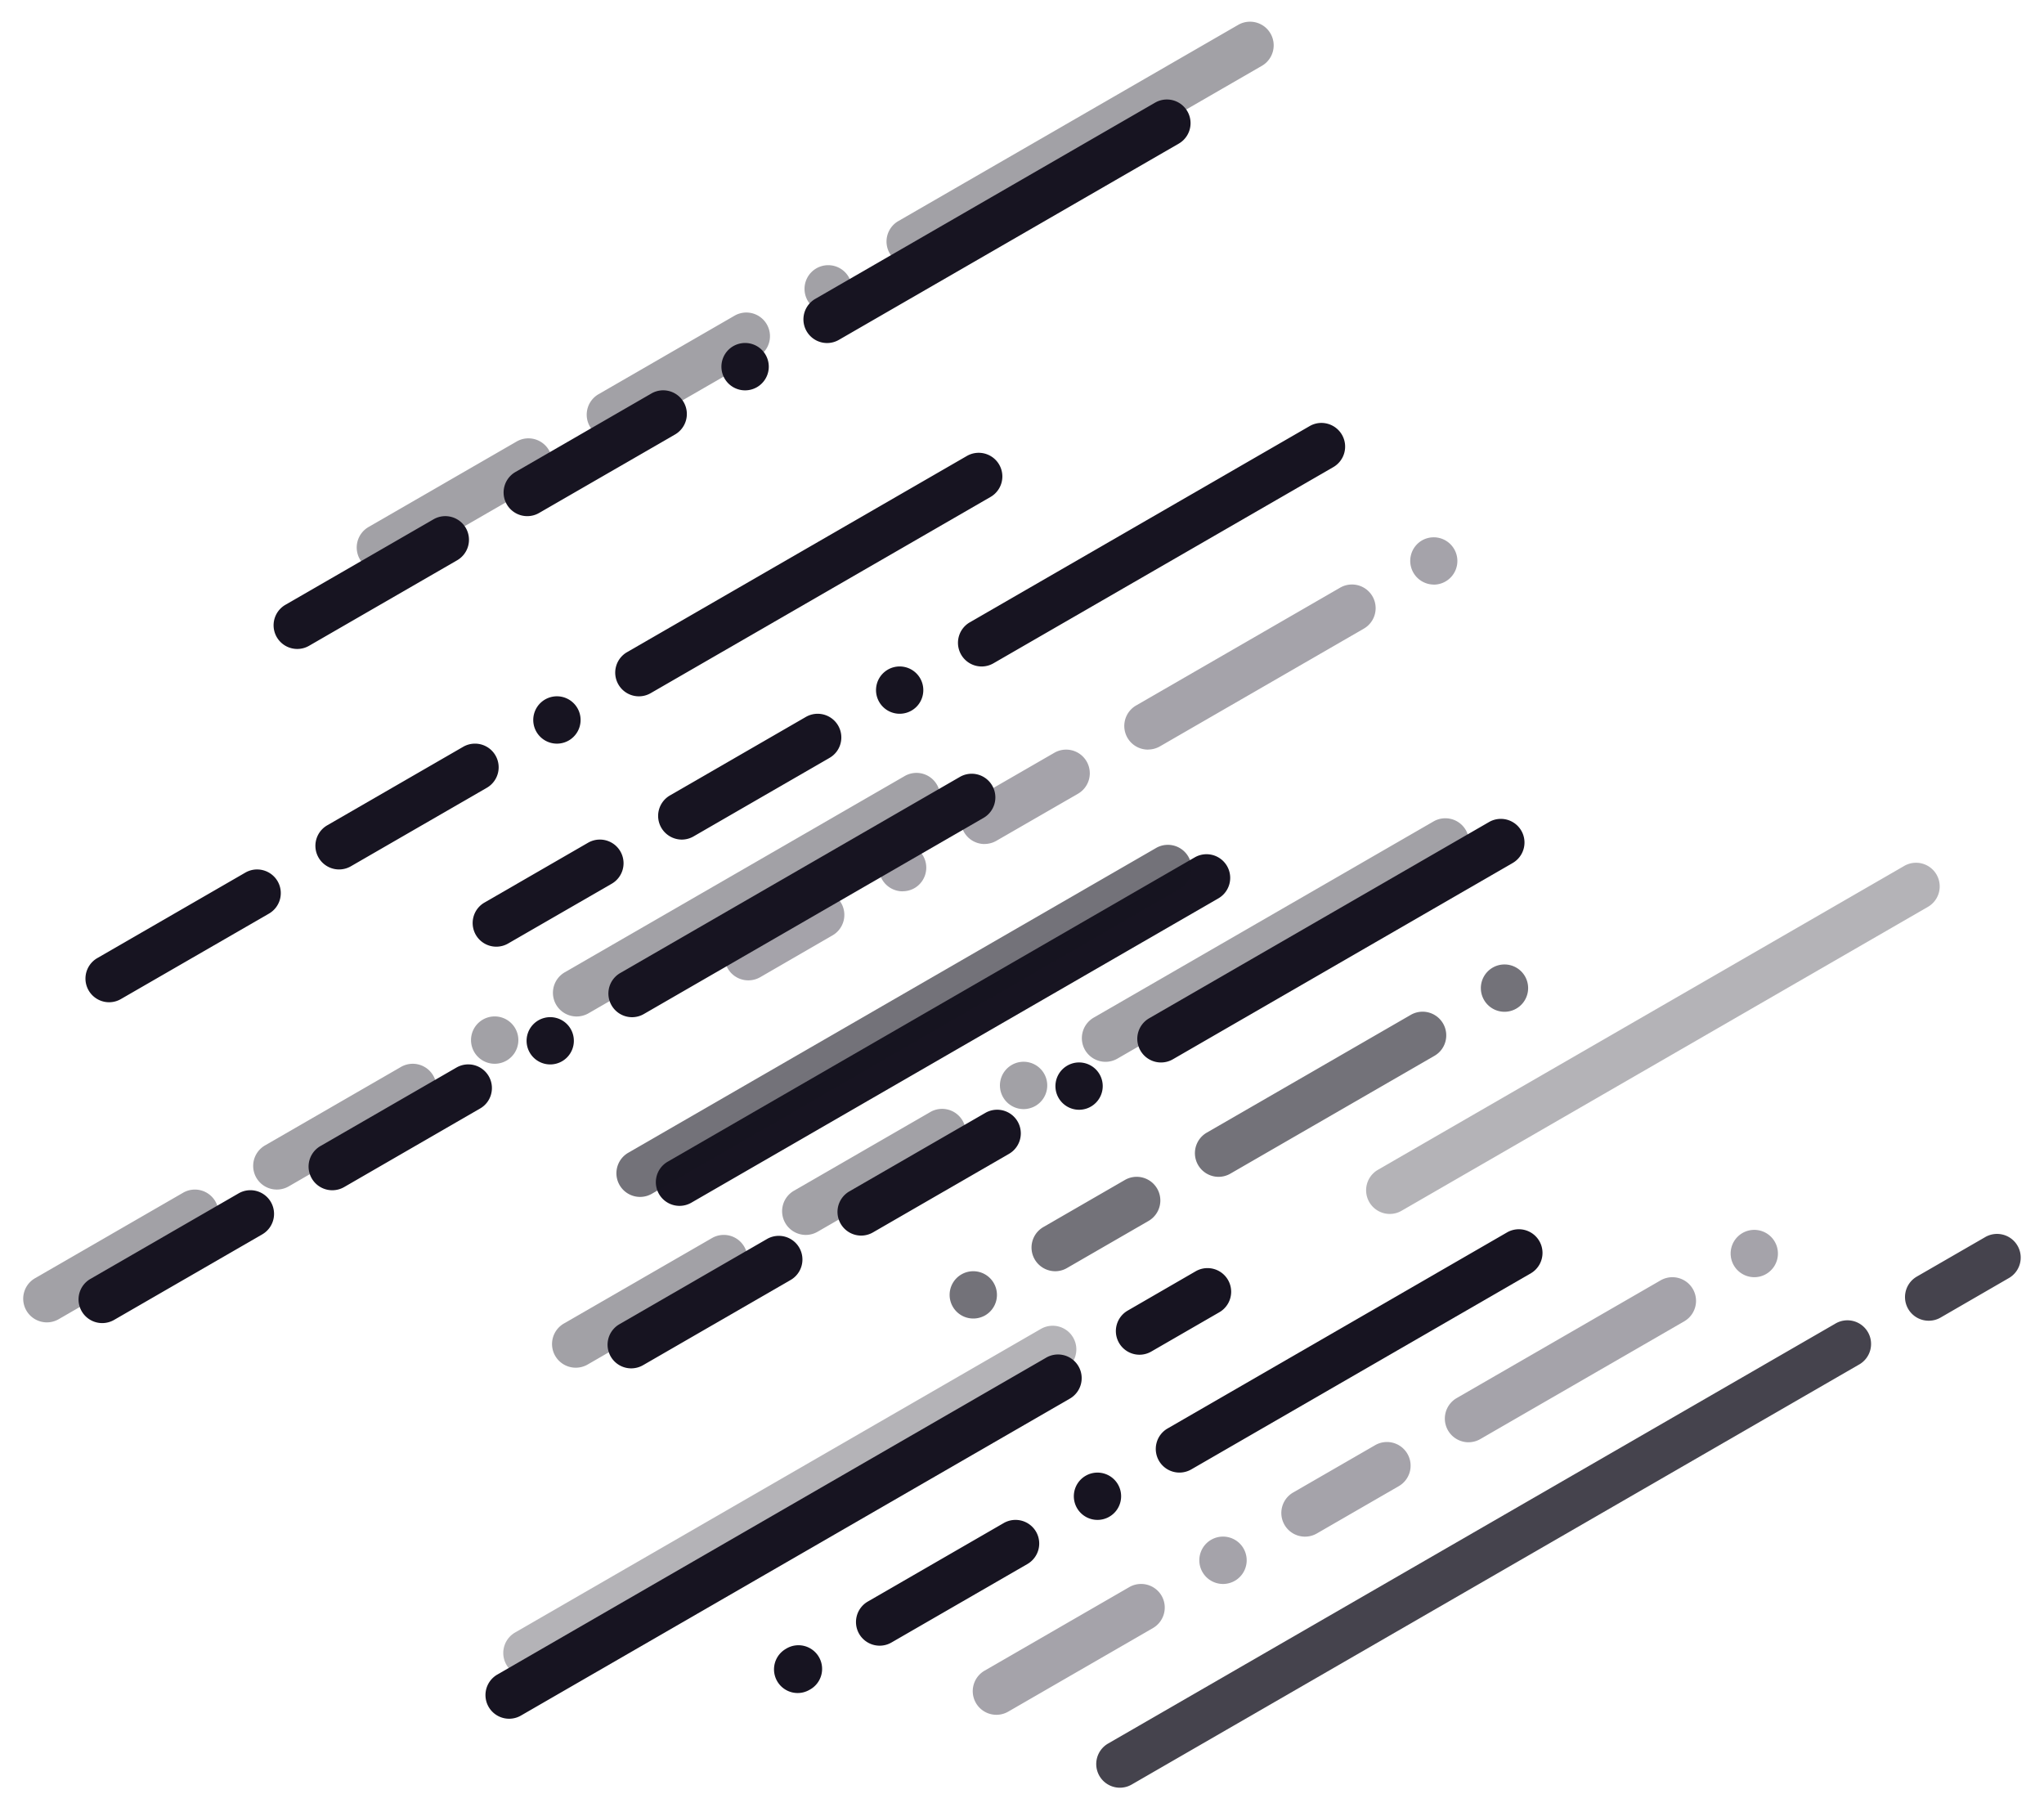
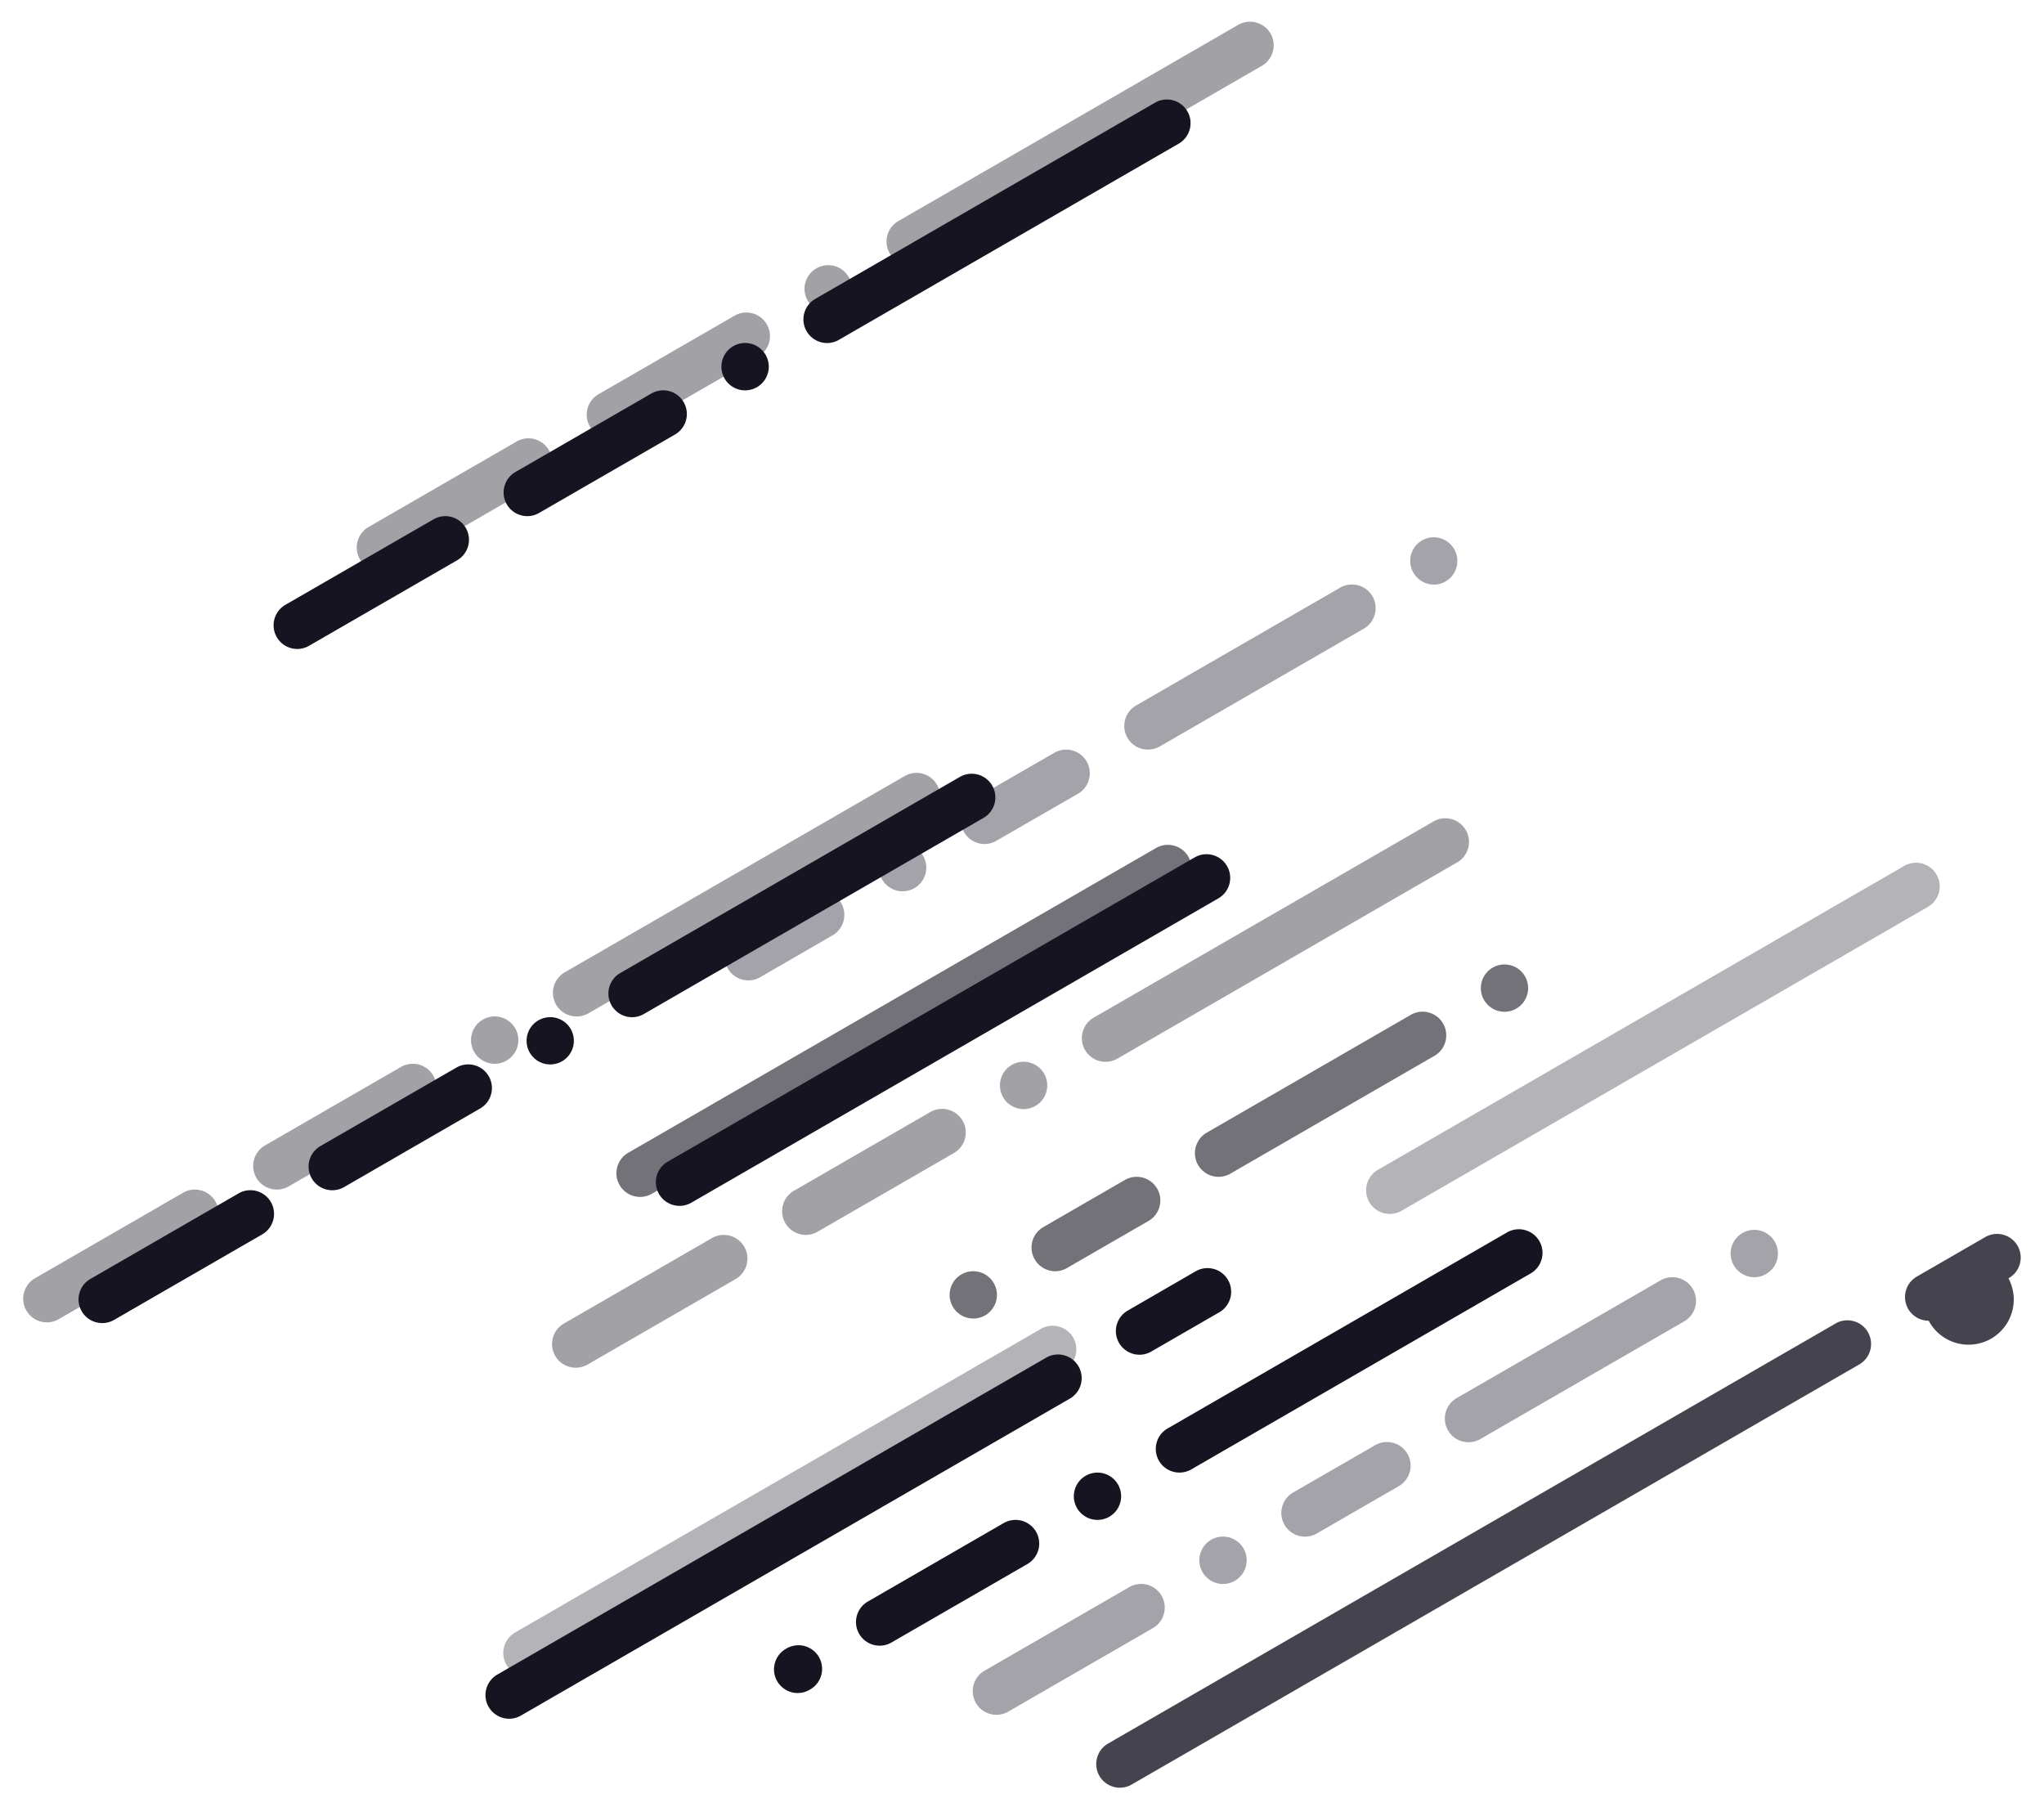
<svg xmlns="http://www.w3.org/2000/svg" viewBox="0 0 1664 1475">
  <defs>
    <style>.cls-1,.cls-5{opacity:0.8;}.cls-2,.cls-3,.cls-5,.cls-6{fill:#171421;}.cls-2,.cls-4{opacity:0.4;}.cls-4{fill:#1f1a2b;}.cls-6{opacity:0.6;}</style>
  </defs>
  <title>insights-bk-bkgd-ghost-pattern</title>
  <g id="objects">
    <g class="cls-1">
      <path class="cls-2" d="M429,1364.77a19.25,19.25,0,0,1-9.65-35.93l428-247.1a19.26,19.26,0,0,1,19.26,33.36l-428,247.09A19.21,19.21,0,0,1,429,1364.77Z" />
      <path class="cls-2" d="M1131.42,988.15a19.26,19.26,0,0,1-9.65-35.94l428-247.09A19.26,19.26,0,1,1,1569,738.48L1141,985.57A19.16,19.16,0,0,1,1131.42,988.15Z" />
    </g>
    <path class="cls-2" d="M309.7,464.92h0A19.26,19.26,0,0,1,300,429L420.57,359.4a19.14,19.14,0,0,1,9.62-2.59,19.34,19.34,0,0,1,16.69,9.62,19.27,19.27,0,0,1-7.05,26.31L319.29,462.33A19.22,19.22,0,0,1,309.7,464.92ZM496.92,356.81a19.25,19.25,0,0,1-9.64-35.93L597.93,257A19.23,19.23,0,0,1,624.24,264a19.27,19.27,0,0,1-7,26.31L506.54,354.22A19.17,19.17,0,0,1,496.92,356.81ZM674.3,254.42a19.28,19.28,0,1,1,9.59-2.59A19.34,19.34,0,0,1,674.3,254.42ZM741,215.9a19.28,19.28,0,0,1-16.69-9.64,19.22,19.22,0,0,1,7-26.29L1008,20.24a19.26,19.26,0,0,1,19.26,33.36L750.6,213.31A19.23,19.23,0,0,1,741,215.9Z" />
    <path class="cls-3" d="M242,528.25h0a19.26,19.26,0,0,1-9.64-35.94l120.54-69.58a19.14,19.14,0,0,1,9.62-2.59,19.34,19.34,0,0,1,16.69,9.62,19.27,19.27,0,0,1-7.05,26.31L251.63,525.66A19.22,19.22,0,0,1,242,528.25ZM429.26,420.14a19.25,19.25,0,0,1-9.64-35.93l110.65-63.9a19.23,19.23,0,0,1,26.31,7.06,19.27,19.27,0,0,1-7.05,26.31L438.88,417.55A19.17,19.17,0,0,1,429.26,420.14ZM606.64,317.75a19.28,19.28,0,1,1,9.59-2.59A19.34,19.34,0,0,1,606.64,317.75Zm66.7-38.52a19.26,19.26,0,0,1-9.66-35.93L940.33,83.57a19.26,19.26,0,0,1,19.26,33.36L682.94,276.64A19.23,19.23,0,0,1,673.34,279.23Z" />
    <path class="cls-4" d="M609.32,798A19.25,19.25,0,0,1,599.67,762l58.81-34a19.3,19.3,0,0,1,26.31,7.08,19.26,19.26,0,0,1-7,26.29l-58.8,34A19.38,19.38,0,0,1,609.32,798Zm125.51-72.46a19.27,19.27,0,1,1,9.62-2.59A19.38,19.38,0,0,1,734.83,725.49Zm66.7-38.5a19.27,19.27,0,0,1-18.61-24.26,19.17,19.17,0,0,1,9-11.7l66.39-38.31a19.25,19.25,0,1,1,19.26,33.34L811.16,684.4A19.28,19.28,0,0,1,801.53,687Zm133.11-76.86A19.25,19.25,0,0,1,925,574.2l166-95.84a19.26,19.26,0,0,1,19.26,33.37l-166,95.83A19.46,19.46,0,0,1,934.64,610.13Zm232.7-134.33a19.32,19.32,0,0,1-16.69-9.64,19.28,19.28,0,0,1,7-26.32,19.26,19.26,0,1,1,9.64,36Z" />
-     <path class="cls-3" d="M404.07,770.6a19.24,19.24,0,0,1-18.62-24.24,19.1,19.1,0,0,1,9-11.69L478.72,686A19.26,19.26,0,0,1,498,719.36L413.68,768A19.11,19.11,0,0,1,404.07,770.6Zm151-87.17a19.39,19.39,0,0,1-16.7-9.64,19.24,19.24,0,0,1,7-26.29l110.65-63.9a19.26,19.26,0,0,1,28.24,21.67,19.06,19.06,0,0,1-9,11.67l-110.65,63.9A19.21,19.21,0,0,1,555.07,683.43ZM732.42,581A19.25,19.25,0,1,1,751,566.75a19.08,19.08,0,0,1-9,11.7A19.42,19.42,0,0,1,732.42,581Zm66.73-38.49h0a19.26,19.26,0,0,1-9.64-35.94l276.65-159.72a19.11,19.11,0,0,1,9.61-2.59,19.37,19.37,0,0,1,16.7,9.64,19.27,19.27,0,0,1-7,26.31L808.75,539.93A19.26,19.26,0,0,1,799.15,542.52Z" />
    <path class="cls-2" d="M468.73,1113.31A19.32,19.32,0,0,1,452,1103.7a19.28,19.28,0,0,1,7-26.32L579.6,1007.8a19.26,19.26,0,1,1,19.26,33.36l-120.51,69.59A19.48,19.48,0,0,1,468.73,1113.31ZM656,1005.23a19.31,19.31,0,0,1-16.69-9.64,19.24,19.24,0,0,1,7-26.31L757,905.4a19.26,19.26,0,1,1,19.26,33.35l-110.67,63.89A19.13,19.13,0,0,1,656,1005.23ZM833.33,902.82a19.34,19.34,0,0,1-16.69-9.62,19.26,19.26,0,1,1,26.31,7A19.57,19.57,0,0,1,833.33,902.82ZM900,864.32a19.36,19.36,0,0,1-16.7-9.64,19.3,19.3,0,0,1,7.06-26.32L1167,668.66a19.25,19.25,0,0,1,28.23,21.65,18.93,18.93,0,0,1-9,11.69L909.66,861.73A19.38,19.38,0,0,1,900,864.32Z" />
-     <path class="cls-3" d="M513.9,1113.85h0a19.25,19.25,0,0,1-9.64-35.93l120.52-69.59A19.26,19.26,0,0,1,644,1041.7l-120.52,69.58A19.41,19.41,0,0,1,513.9,1113.85Zm187.25-108.08a19.28,19.28,0,0,1-9.67-36l110.67-63.87a19.25,19.25,0,1,1,19.26,33.34l-110.67,63.9A19.22,19.22,0,0,1,701.15,1005.77ZM878.5,903.35a19.25,19.25,0,0,1-9.64-35.93,19.13,19.13,0,0,1,9.6-2.59,19.26,19.26,0,1,1,0,38.52Zm66.71-38.5a19.27,19.27,0,0,1-9.64-36l276.62-159.7a19.25,19.25,0,1,1,19.26,33.34L954.83,862.26A19.23,19.23,0,0,1,945.21,864.85Z" />
    <path class="cls-2" d="M38.17,1076.41a19.26,19.26,0,0,1-9.66-35.93l120.54-69.59A19.23,19.23,0,0,1,175.36,978a19.26,19.26,0,0,1-7.05,26.29L47.77,1073.82A19.13,19.13,0,0,1,38.17,1076.41ZM225.42,968.3a19.25,19.25,0,0,1-9.67-35.93L326.4,868.5a19.25,19.25,0,1,1,19.26,33.34L235,965.74A19.37,19.37,0,0,1,225.42,968.3ZM402.77,865.91a19.27,19.27,0,1,1,9.6-2.59A19.28,19.28,0,0,1,402.77,865.91Zm66.71-38.49a19.28,19.28,0,0,1-9.66-36l276.65-159.7a19.11,19.11,0,0,1,9.61-2.59,19.26,19.26,0,0,1,9.65,35.93L479.08,824.83A19.46,19.46,0,0,1,469.48,827.42Z" />
    <path class="cls-3" d="M83.34,1077A19.26,19.26,0,0,1,73.68,1041l120.54-69.58a19.14,19.14,0,0,1,9.62-2.59,19.27,19.27,0,0,1,9.64,35.95L92.94,1074.38A19.42,19.42,0,0,1,83.34,1077ZM270.56,968.86a19.27,19.27,0,0,1-9.64-36L371.58,869a19.25,19.25,0,0,1,28.23,21.64,19,19,0,0,1-9,11.7L280.18,966.27A19.32,19.32,0,0,1,270.56,968.86ZM447.94,866.45a19.24,19.24,0,1,1,9.6-2.57A19.3,19.3,0,0,1,447.94,866.45ZM514.65,828A19.27,19.27,0,0,1,505,792L781.63,632.29a19.26,19.26,0,0,1,19.27,33.35L524.25,825.36A19.15,19.15,0,0,1,514.65,828Z" />
    <path class="cls-3" d="M553.2,981.57a19.26,19.26,0,0,1-9.65-35.94L972.86,697.77a19.26,19.26,0,0,1,19.25,33.36L562.81,979A19.22,19.22,0,0,1,553.2,981.57Z" />
-     <path class="cls-5" d="M911.72,1455.2a19.26,19.26,0,0,1-9.65-35.94l591.7-341.61A19.26,19.26,0,1,1,1513,1111l-591.7,341.61A19.17,19.17,0,0,1,911.72,1455.2Zm658.41-380.13a19.26,19.26,0,0,1-9.65-35.94l55.33-31.94a19.26,19.26,0,1,1,19.26,33.35l-55.33,32A19.16,19.16,0,0,1,1570.13,1075.07Z" />
+     <path class="cls-5" d="M911.72,1455.2a19.26,19.26,0,0,1-9.65-35.94l591.7-341.61A19.26,19.26,0,1,1,1513,1111l-591.7,341.61A19.17,19.17,0,0,1,911.72,1455.2Zm658.41-380.13a19.26,19.26,0,0,1-9.65-35.94l55.33-31.94a19.26,19.26,0,1,1,19.26,33.35A19.16,19.16,0,0,1,1570.13,1075.07Z" />
    <path class="cls-4" d="M811.19,1395.85a19.25,19.25,0,0,1-9.64-35.93l117.77-68a19.29,19.29,0,0,1,26.31,7,19.29,19.29,0,0,1-7,26.31l-117.77,68A19.22,19.22,0,0,1,811.19,1395.85Zm184.5-106.5a19.28,19.28,0,1,1,9.6-2.59A19.3,19.3,0,0,1,995.69,1289.35Zm66.71-38.52a19.26,19.26,0,0,1-9.67-35.93l66.4-38.32a19.26,19.26,0,1,1,19.26,33.35l-66.4,38.34A19.37,19.37,0,0,1,1062.4,1250.83ZM1195.5,1174a19.27,19.27,0,0,1-9.66-35.94l166-95.83a19.25,19.25,0,0,1,19.26,33.34l-166,95.84A19.26,19.26,0,0,1,1195.5,1174Zm232.68-134.36a19.31,19.31,0,0,1-16.69-9.62,19.27,19.27,0,0,1,7-26.31,19.26,19.26,0,1,1,9.64,35.93Z" />
    <path class="cls-3" d="M649.37,1378.13a19.26,19.26,0,0,1-9.64-35.93l0,0A19.26,19.26,0,1,1,659,1375.52l0,0A19.17,19.17,0,0,1,649.37,1378.13Zm66.75-38.54a19.31,19.31,0,0,1-16.69-9.62,19.27,19.27,0,0,1,7.05-26.31l110.65-63.9a19.31,19.31,0,0,1,26.31,7.06,19.27,19.27,0,0,1-7.05,26.31L725.74,1337A19.14,19.14,0,0,1,716.12,1339.59ZM893.48,1237.2a19.25,19.25,0,0,1-9.64-35.93,19.25,19.25,0,1,1,9.64,35.93Zm66.7-38.52a19.24,19.24,0,0,1-18.61-24.24,19.14,19.14,0,0,1,9-11.69L1227.19,1003a19.26,19.26,0,0,1,19.26,33.35L969.8,1196.11A19.43,19.43,0,0,1,960.18,1198.68Z" />
    <path class="cls-3" d="M414.49,1399.05a19.26,19.26,0,0,1-9.64-35.94l446.5-257.78a19.26,19.26,0,1,1,19.26,33.35L424.1,1396.47A19.16,19.16,0,0,1,414.49,1399.05Zm513.22-296.3a19.25,19.25,0,0,1-9.65-35.93l55.33-32a19.26,19.26,0,0,1,19.26,33.36l-55.33,31.94A19.18,19.18,0,0,1,927.71,1102.75Z" />
    <path class="cls-6" d="M792.31,1073.28A19.25,19.25,0,1,1,809,1044.4a19.24,19.24,0,0,1-7,26.31A19.43,19.43,0,0,1,792.31,1073.28Zm66.73-38.5h0a19.35,19.35,0,0,1-16.69-9.64,19.24,19.24,0,0,1,7-26.29l66.39-38.34A19.25,19.25,0,1,1,935,993.85l-66.39,38.34A19.15,19.15,0,0,1,859,1034.78Zm133.08-76.84a19.27,19.27,0,0,1-9.64-36l166-95.83a19.26,19.26,0,0,1,28.24,21.67,19.05,19.05,0,0,1-9,11.69l-166,95.83A19.14,19.14,0,0,1,992.12,957.94ZM1224.8,823.59a19.26,19.26,0,0,1-16.67-9.64,19.25,19.25,0,0,1,16.65-28.88,19.28,19.28,0,0,1,16.69,9.64,19.27,19.27,0,0,1-16.67,28.88Z" />
-     <path class="cls-3" d="M88.83,815.83h0a19.26,19.26,0,0,1-9.64-35.93L199.7,710.32a19.14,19.14,0,0,1,9.62-2.59A19.36,19.36,0,0,1,226,717.34a19.28,19.28,0,0,1-7,26.32L98.42,813.24A19.12,19.12,0,0,1,88.83,815.83Zm187.22-108.1a19.25,19.25,0,0,1-9.64-35.93l110.65-63.9a19.26,19.26,0,0,1,19.26,33.36L285.67,705.14A19.27,19.27,0,0,1,276.05,707.73Zm177.38-102.4a19.27,19.27,0,1,1,9.59-2.58A19.32,19.32,0,0,1,453.43,605.33Zm66.7-38.52a19.26,19.26,0,0,1-16.69-9.64,19.23,19.23,0,0,1,7-26.29L787.12,371.16a19.26,19.26,0,0,1,19.26,33.36L529.73,564.23A19.22,19.22,0,0,1,520.13,566.81Z" />
    <path class="cls-6" d="M521.1,974.29a19.26,19.26,0,0,1-9.65-35.94L940.76,690.49A19.26,19.26,0,1,1,960,723.85L530.71,971.7A19.2,19.2,0,0,1,521.1,974.29Z" />
  </g>
</svg>